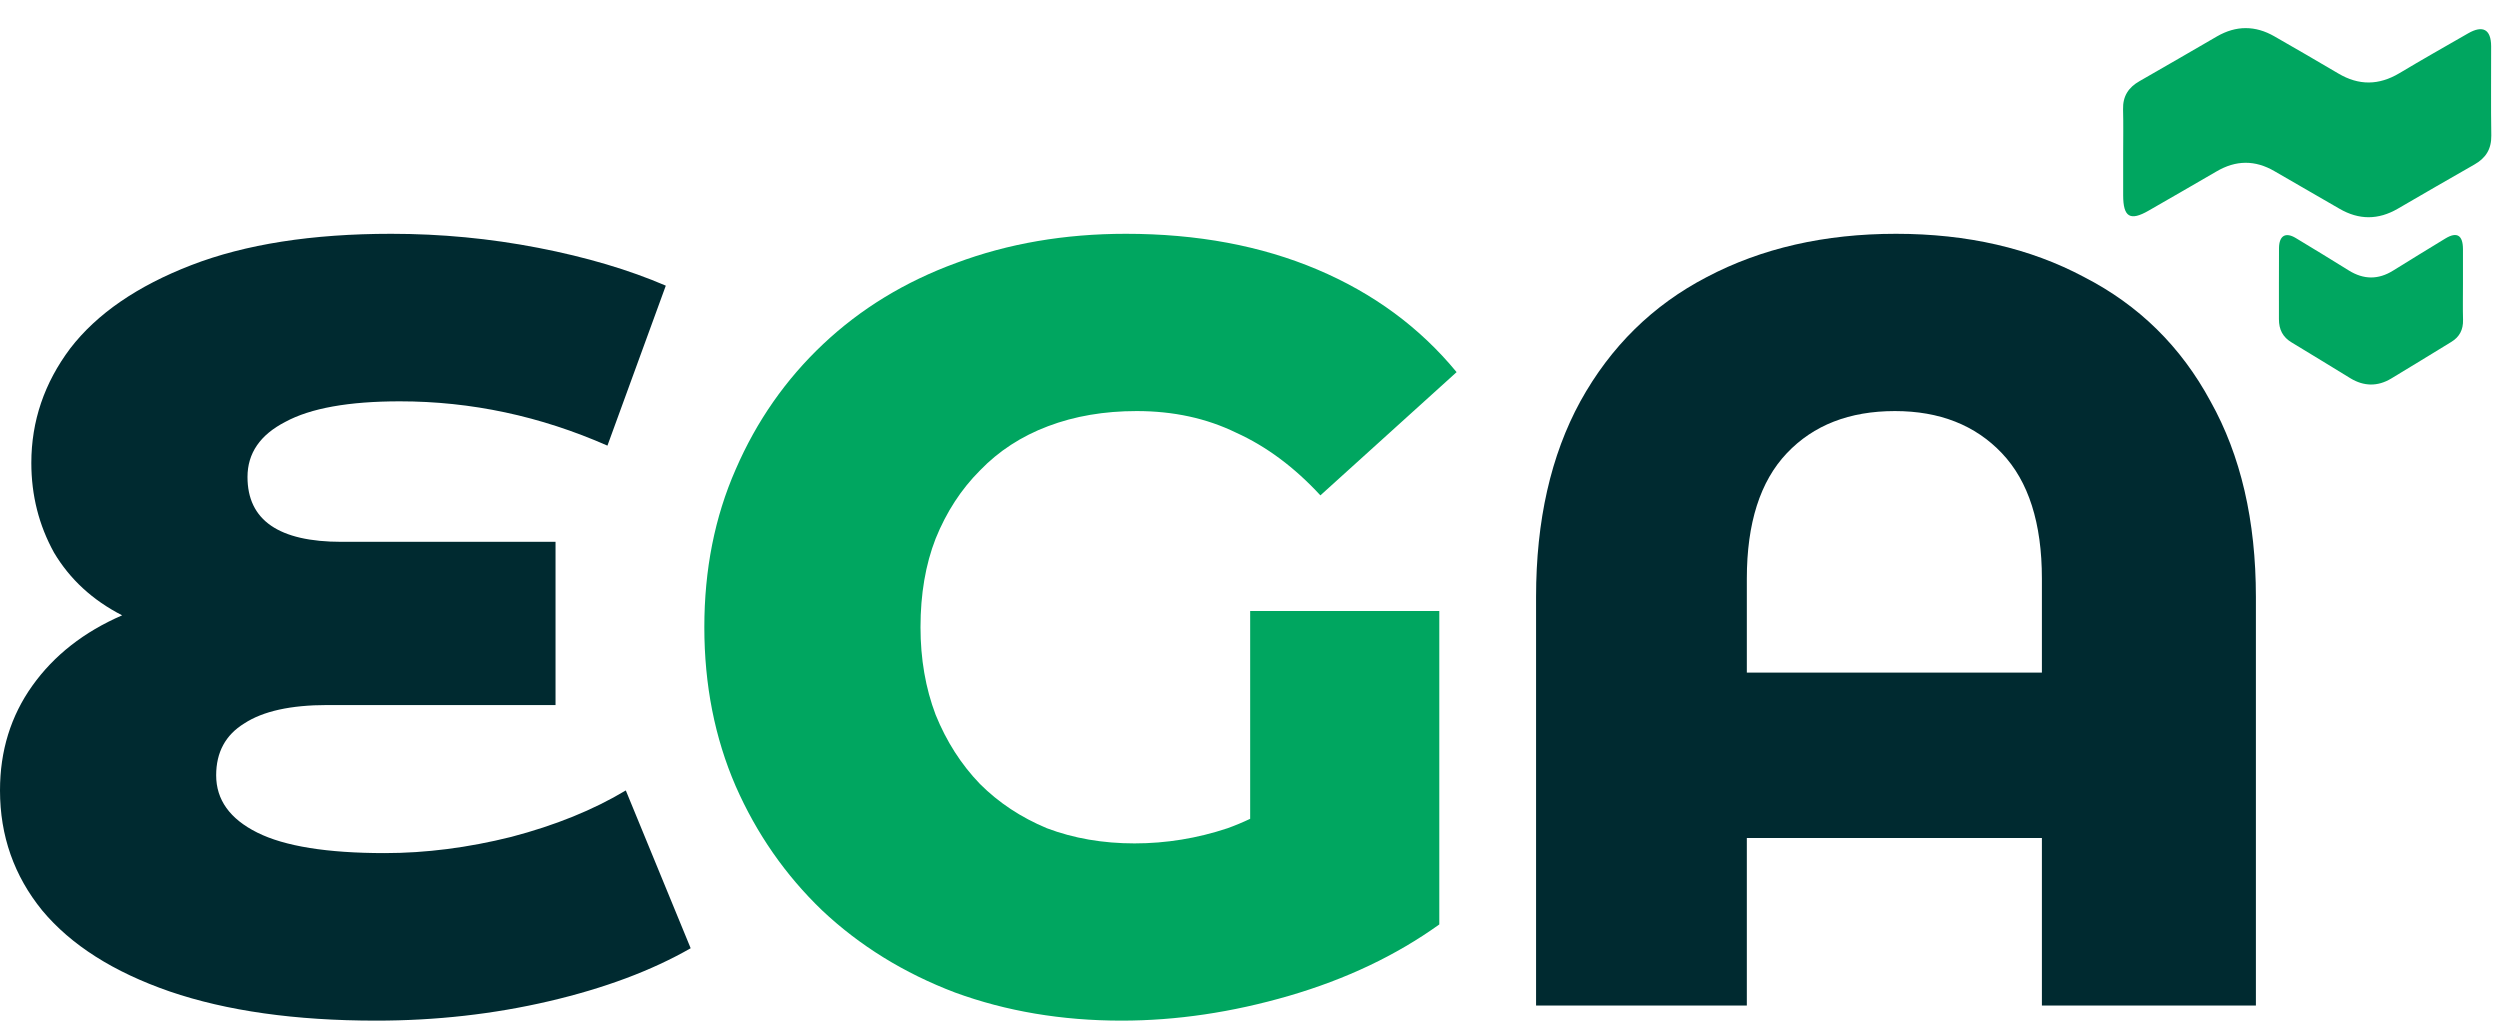
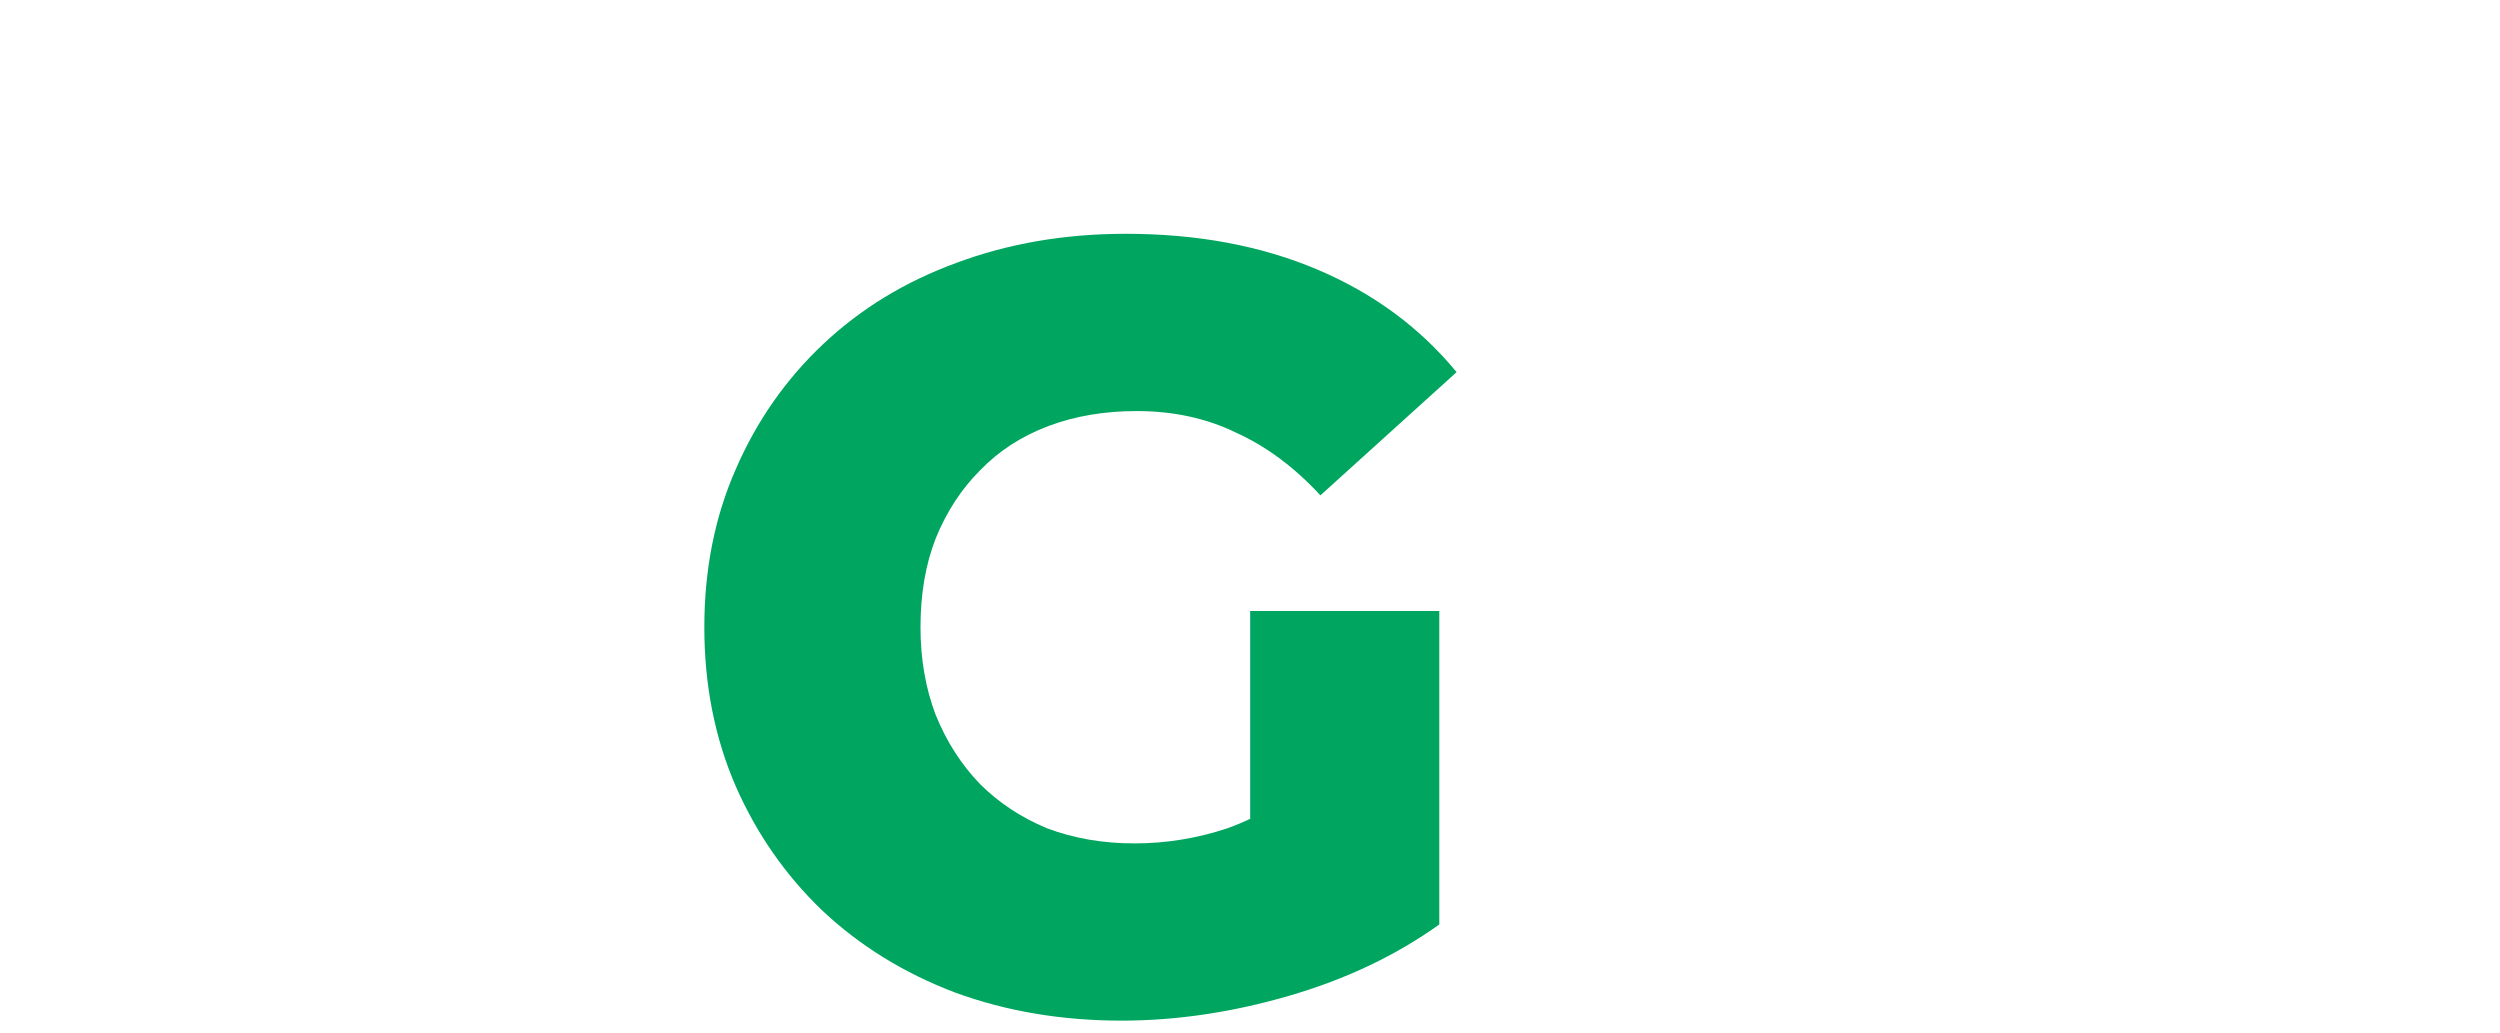
<svg xmlns="http://www.w3.org/2000/svg" width="75" height="31" viewBox="0 0 75 31" fill="none">
-   <path d="M63.695 4.637C63.695 5.044 63.695 5.451 63.695 5.857C63.695 6.514 63.904 6.639 64.457 6.32C65.135 5.928 65.816 5.541 66.492 5.145C67.075 4.801 67.652 4.795 68.237 5.137C68.884 5.515 69.536 5.884 70.184 6.262C70.768 6.602 71.348 6.601 71.931 6.263C72.696 5.82 73.459 5.374 74.228 4.938C74.573 4.743 74.745 4.475 74.739 4.063C74.724 3.171 74.737 2.279 74.734 1.386C74.732 0.883 74.487 0.746 74.045 1C73.356 1.395 72.665 1.787 71.983 2.195C71.367 2.563 70.764 2.57 70.147 2.203C69.512 1.826 68.872 1.459 68.231 1.09C67.659 0.762 67.085 0.761 66.513 1.09C65.737 1.537 64.966 1.992 64.188 2.433C63.852 2.623 63.681 2.888 63.692 3.282C63.704 3.734 63.695 4.186 63.695 4.637Z" fill="#00A660" />
-   <path d="M73.889 8.519C73.889 8.17 73.89 7.82 73.889 7.471C73.887 7.053 73.706 6.945 73.361 7.155C72.839 7.475 72.314 7.792 71.795 8.117C71.348 8.396 70.91 8.391 70.464 8.114C69.937 7.785 69.406 7.463 68.875 7.142C68.565 6.954 68.372 7.069 68.37 7.45C68.365 8.158 68.37 8.866 68.368 9.574C68.367 9.89 68.486 10.116 68.749 10.273C69.341 10.626 69.925 10.993 70.514 11.349C70.917 11.593 71.329 11.6 71.733 11.358C72.339 10.995 72.939 10.623 73.542 10.256C73.782 10.109 73.899 9.896 73.891 9.595C73.882 9.237 73.889 8.878 73.889 8.52L73.889 8.519Z" fill="#00A660" />
-   <path d="M56.88 7.014C59.02 7.014 60.9 7.446 62.522 8.311C64.164 9.154 65.429 10.397 66.315 12.04C67.223 13.661 67.677 15.617 67.677 17.909V30.165H61.257V25.14H52.405V30.165H46.082V17.909C46.082 15.617 46.525 13.661 47.411 12.04C48.319 10.397 49.584 9.154 51.205 8.311C52.848 7.446 54.739 7.014 56.88 7.014ZM61.257 20.178V17.358C61.257 15.693 60.857 14.439 60.057 13.596C59.257 12.753 58.187 12.332 56.847 12.332C55.485 12.332 54.404 12.753 53.605 13.596C52.805 14.439 52.405 15.693 52.405 17.358V20.178H61.257Z" fill="#002A30" />
  <path d="M33.646 30.619C31.852 30.619 30.187 30.338 28.652 29.776C27.118 29.193 25.788 28.371 24.664 27.312C23.562 26.253 22.697 25.01 22.07 23.583C21.443 22.135 21.13 20.546 21.13 18.817C21.13 17.087 21.443 15.509 22.07 14.083C22.697 12.634 23.573 11.38 24.697 10.321C25.821 9.262 27.15 8.451 28.685 7.889C30.241 7.306 31.938 7.014 33.776 7.014C35.916 7.014 37.829 7.371 39.515 8.084C41.201 8.797 42.595 9.824 43.698 11.164L39.612 14.861C38.834 14.018 37.991 13.391 37.083 12.98C36.197 12.548 35.202 12.332 34.1 12.332C33.127 12.332 32.241 12.483 31.441 12.786C30.641 13.088 29.96 13.531 29.398 14.115C28.836 14.677 28.393 15.358 28.069 16.158C27.766 16.936 27.615 17.822 27.615 18.817C27.615 19.768 27.766 20.643 28.069 21.443C28.393 22.243 28.836 22.935 29.398 23.518C29.96 24.08 30.63 24.523 31.409 24.848C32.208 25.15 33.084 25.302 34.035 25.302C34.986 25.302 35.916 25.15 36.824 24.848C37.731 24.523 38.65 23.983 39.58 23.226L43.179 27.733C41.882 28.663 40.38 29.376 38.672 29.874C36.964 30.371 35.289 30.619 33.646 30.619ZM37.505 26.89V18.33H43.179V27.733L37.505 26.89Z" fill="#00A660" />
-   <path d="M20.72 28.447C19.552 29.117 18.136 29.647 16.472 30.036C14.807 30.425 13.078 30.619 11.284 30.619C8.863 30.619 6.798 30.328 5.091 29.744C3.405 29.16 2.129 28.35 1.265 27.312C0.422 26.274 0 25.075 0 23.713C0 22.524 0.324 21.476 0.973 20.568C1.621 19.66 2.518 18.957 3.664 18.46C2.778 18.006 2.097 17.379 1.621 16.579C1.167 15.758 0.94 14.861 0.94 13.888C0.94 12.634 1.329 11.489 2.108 10.451C2.907 9.413 4.118 8.581 5.739 7.954C7.36 7.327 9.36 7.014 11.738 7.014C13.229 7.014 14.699 7.154 16.148 7.435C17.596 7.716 18.871 8.095 19.974 8.57L18.223 13.369C16.212 12.483 14.137 12.04 11.997 12.04C10.463 12.04 9.317 12.245 8.56 12.656C7.804 13.045 7.425 13.596 7.425 14.31C7.425 15.607 8.366 16.255 10.246 16.255H16.666V21.151H9.825C8.722 21.151 7.89 21.335 7.328 21.703C6.766 22.048 6.485 22.567 6.485 23.259C6.485 23.994 6.896 24.567 7.717 24.977C8.539 25.388 9.814 25.593 11.543 25.593C12.775 25.593 14.04 25.431 15.337 25.107C16.656 24.761 17.801 24.297 18.774 23.713L20.72 28.447Z" fill="#002A30" />
</svg>